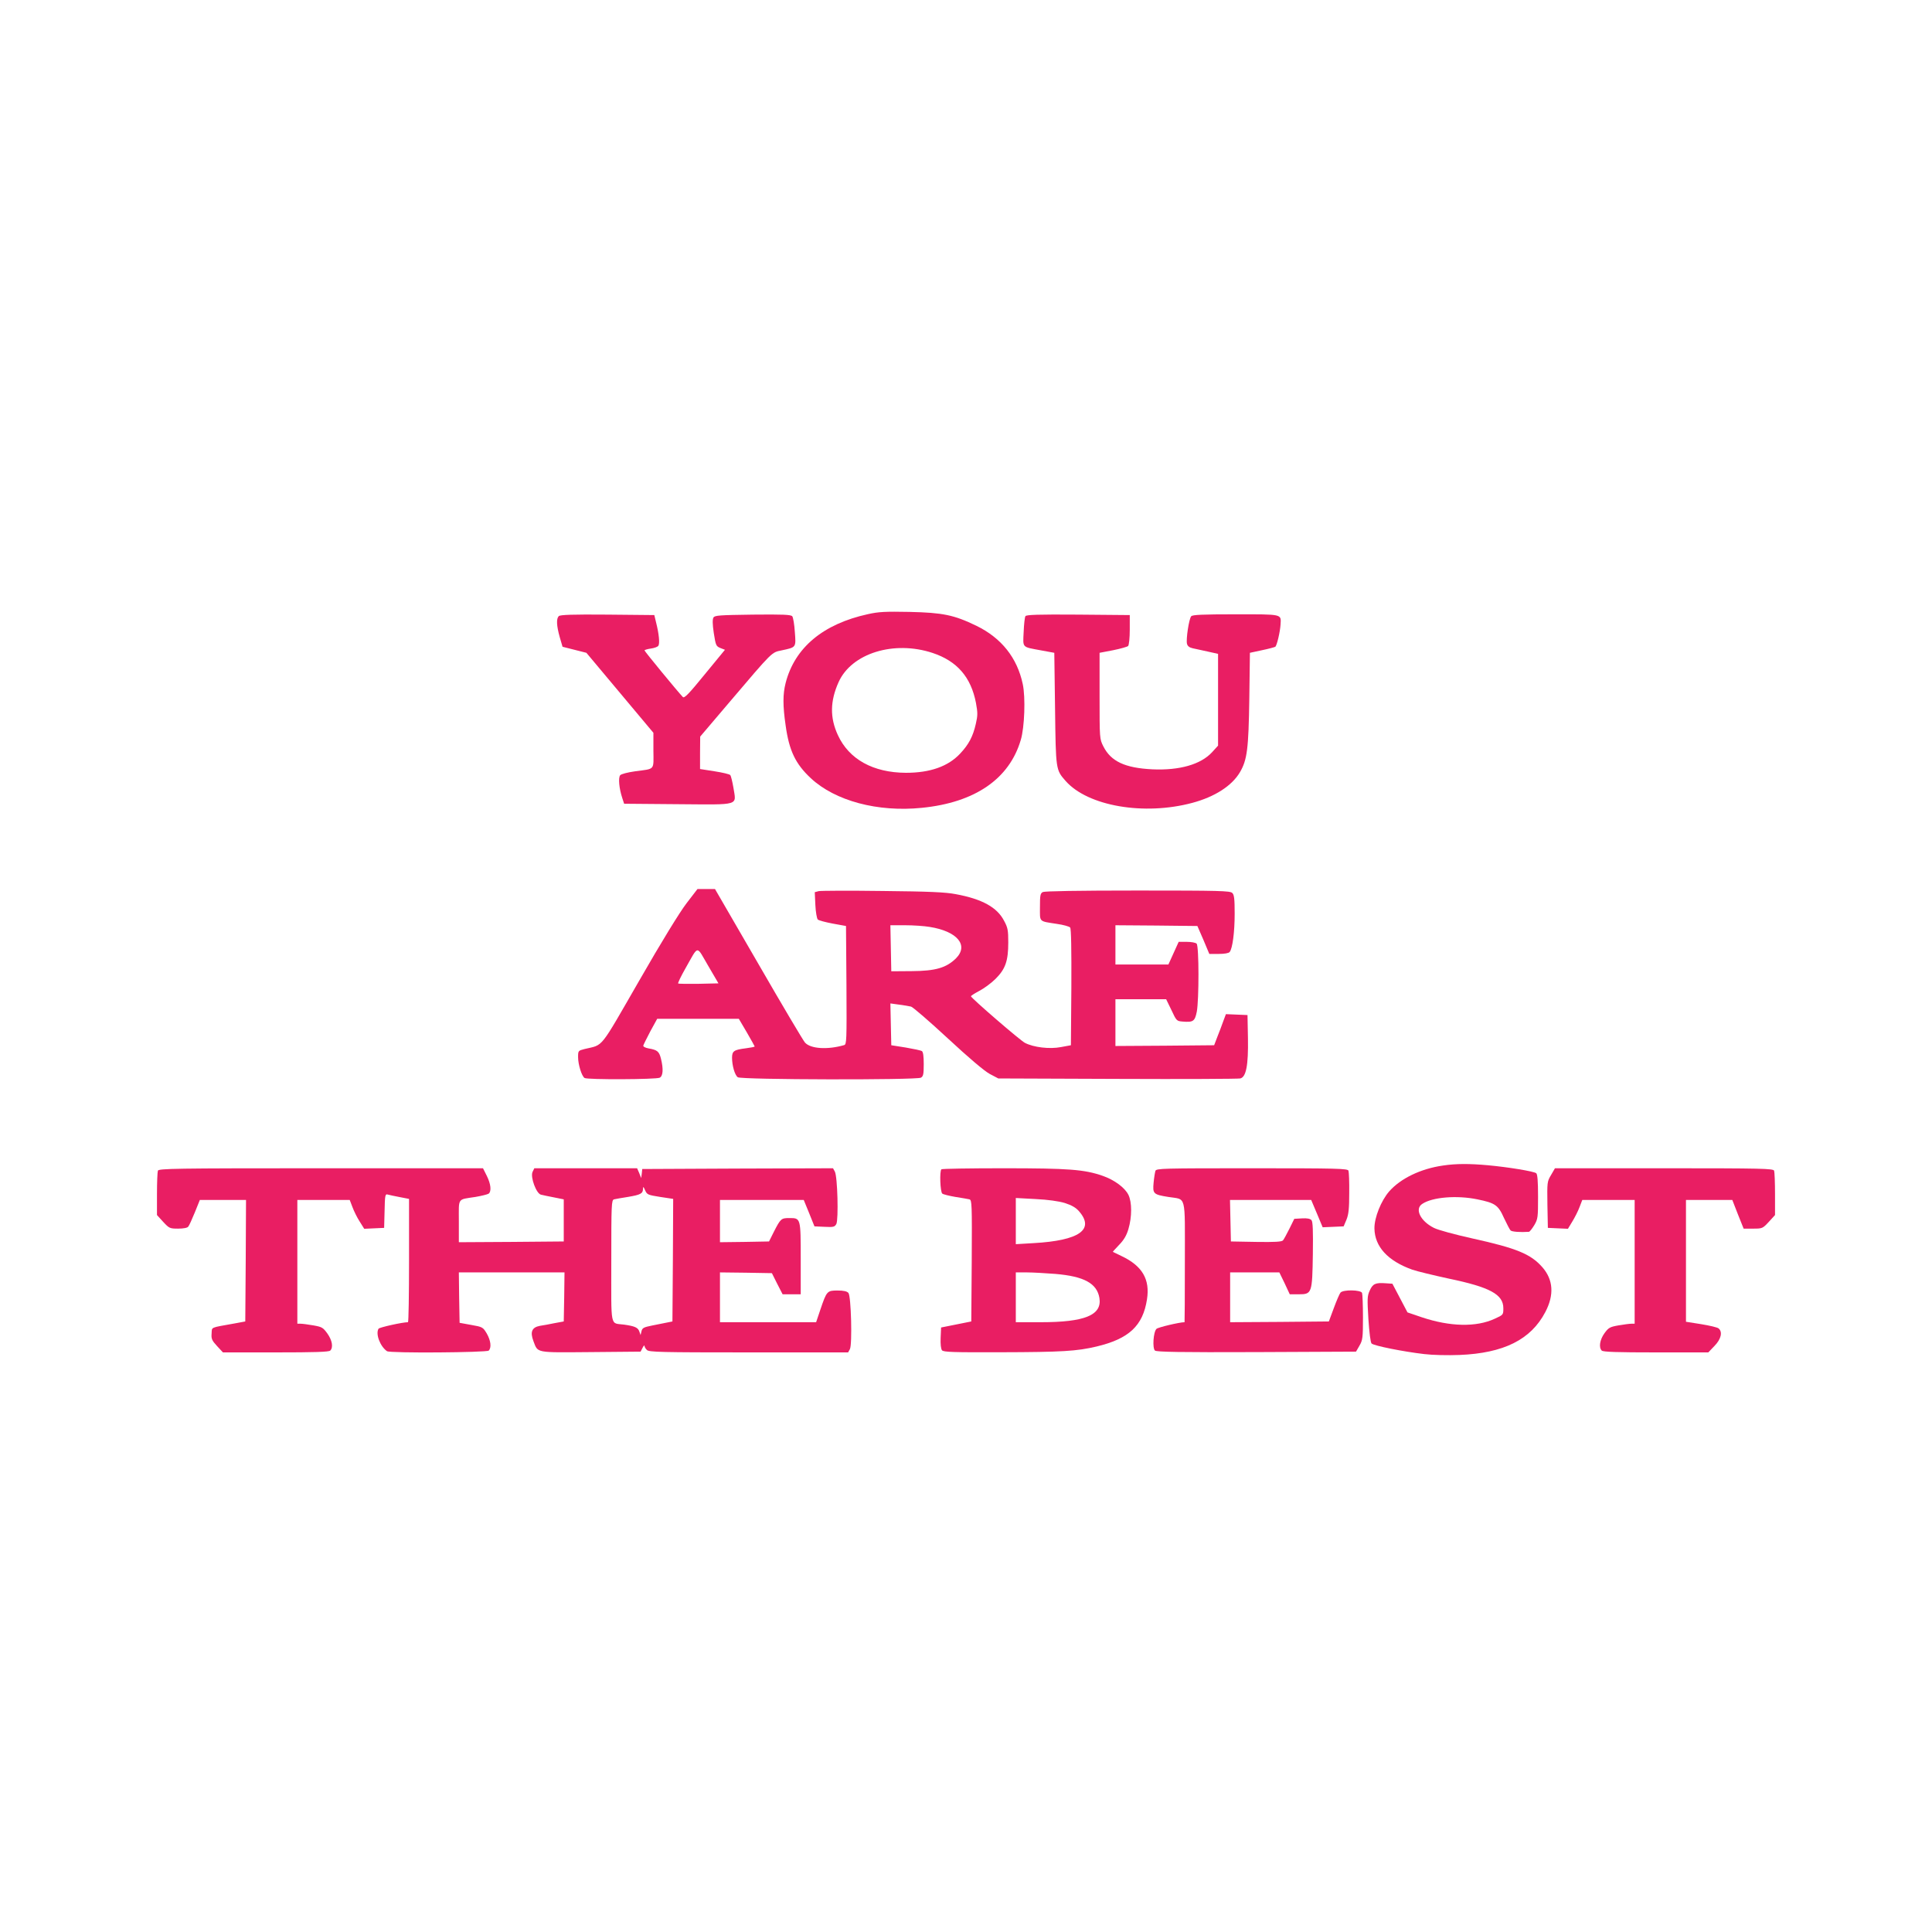
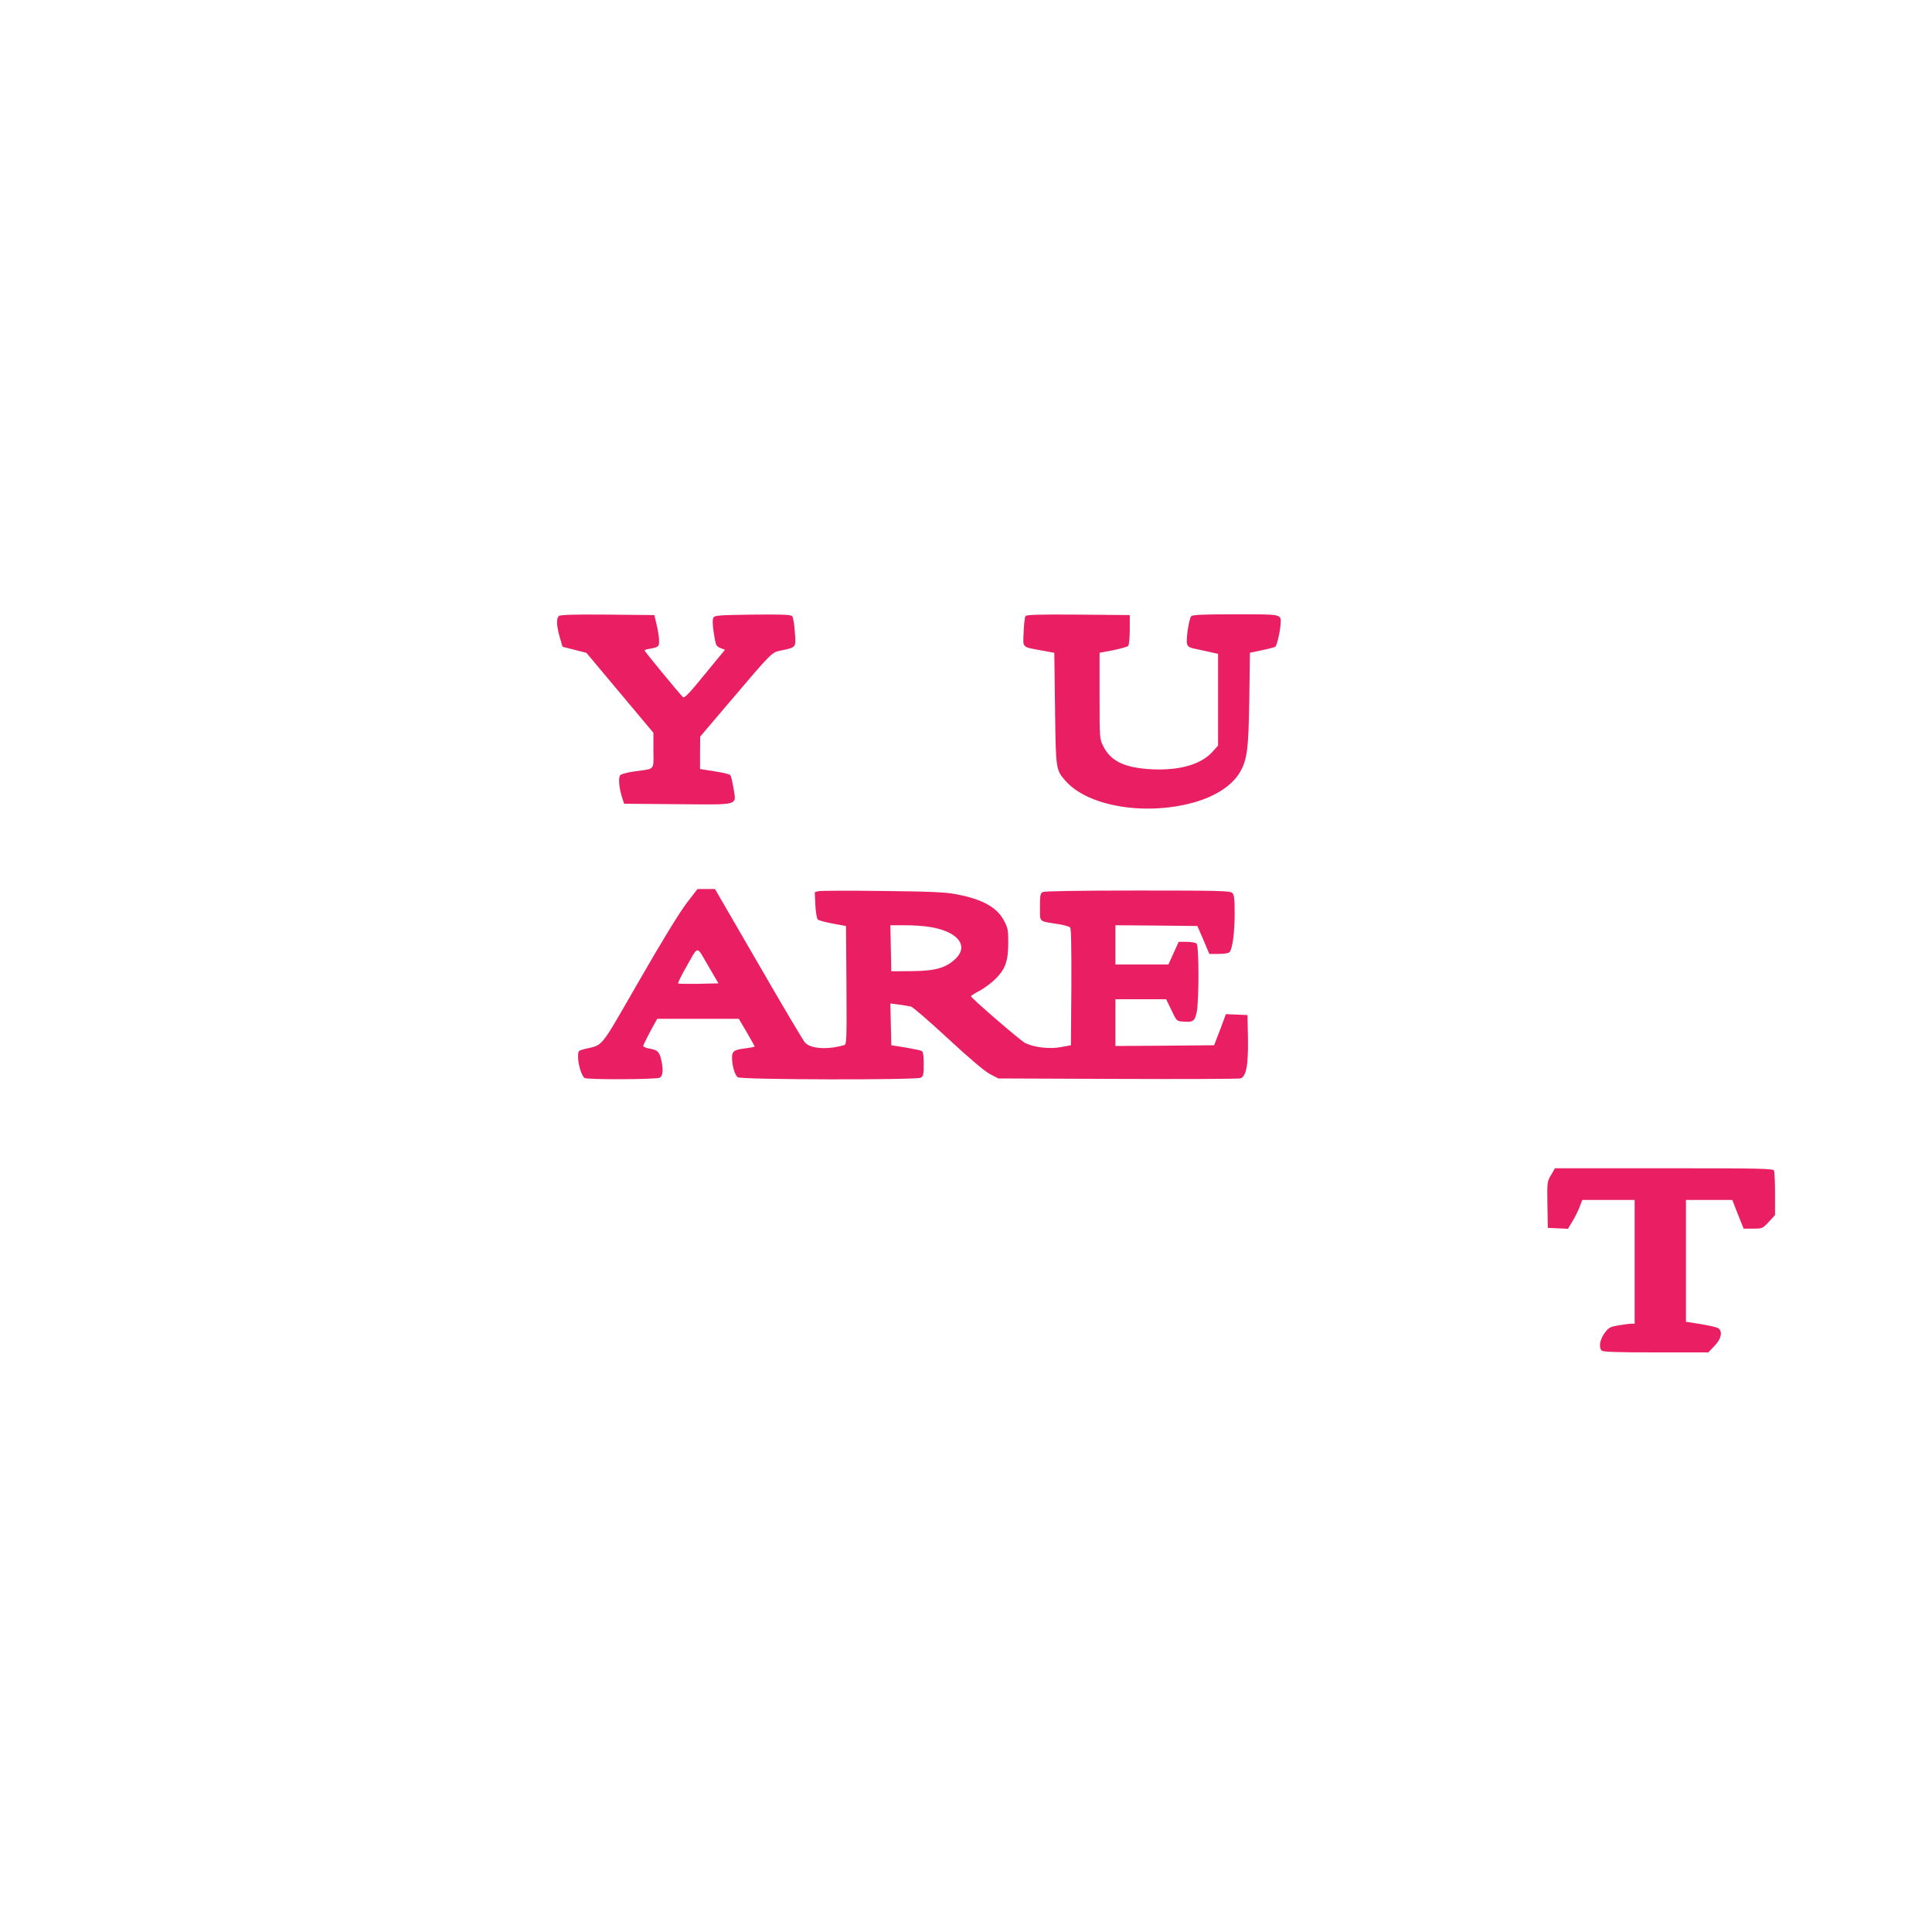
<svg xmlns="http://www.w3.org/2000/svg" version="1.0" width="1280pt" height="1280pt" viewBox="0 0 1280 1280" preserveAspectRatio="xMidYMid meet">
  <g transform="translate(0,1280) scale(0.1,-0.1)" fill="#e91e63" stroke="none">
-     <path d="M5750 8731 c-297 -65 -485 -222 -545 -456 -19 -74 -19 -151 0 -281 23 -167 65 -255 167 -350 161 -150 443 -226 736 -196 351 35 579 191 655 450 25 83 32 282 13 370 -37 174 -141 305 -307 386 -149 72 -222 87 -444 92 -159 3 -204 1 -275 -15z m429 -257 c162 -54 254 -160 287 -331 12 -66 12 -83 -1 -139 -19 -84 -47 -136 -103 -196 -80 -86 -200 -128 -360 -128 -217 1 -377 89 -451 250 -53 115 -52 224 5 351 86 191 366 278 623 193z" />
    <path d="M3702 8718 c-17 -17 -15 -62 6 -138 l19 -65 79 -20 79 -20 222 -265 222 -265 0 -117 c1 -134 13 -120 -121 -138 -50 -7 -92 -18 -99 -26 -14 -17 -7 -88 13 -149 l13 -40 357 -3 c417 -3 386 -12 367 110 -7 40 -16 78 -21 83 -5 6 -52 17 -104 25 l-96 15 0 107 1 108 193 227 c290 341 279 330 346 344 98 21 96 18 88 122 -3 49 -11 96 -17 104 -10 11 -60 13 -262 11 -219 -3 -251 -5 -260 -19 -7 -12 -7 -43 2 -103 13 -82 15 -87 43 -99 l31 -12 -134 -163 c-105 -129 -135 -160 -145 -150 -36 38 -254 303 -254 309 0 3 19 9 41 12 23 3 46 11 51 19 10 15 4 78 -15 153 l-12 50 -310 3 c-233 2 -314 -1 -323 -10z" />
    <path d="M6794 8718 c-5 -7 -10 -55 -12 -105 -5 -107 -14 -98 116 -122 l87 -16 5 -370 c5 -407 5 -405 70 -479 147 -167 520 -231 840 -145 149 40 262 113 315 203 48 82 57 155 62 486 l4 305 79 17 c44 9 84 20 89 23 10 6 32 97 35 148 4 70 16 67 -298 67 -221 0 -286 -3 -294 -13 -15 -18 -35 -152 -28 -182 4 -16 16 -25 38 -30 18 -4 63 -14 101 -22 l67 -15 0 -304 0 -304 -40 -44 c-75 -81 -216 -121 -395 -113 -183 9 -275 53 -325 152 -25 50 -25 51 -25 335 l0 285 89 17 c50 10 95 23 100 28 6 6 11 54 11 108 l0 97 -342 3 c-267 2 -343 -1 -349 -10z" />
    <path d="M4548 6815 c-45 -59 -164 -252 -313 -512 -268 -465 -234 -422 -362 -453 -42 -11 -43 -11 -43 -54 0 -49 24 -126 43 -138 19 -12 475 -10 498 2 22 12 25 57 8 126 -12 48 -24 58 -82 68 -22 4 -37 12 -35 19 2 7 23 49 47 95 l45 82 271 0 270 0 53 -90 c28 -49 52 -91 52 -93 0 -3 -26 -8 -57 -12 -80 -10 -93 -18 -93 -63 0 -51 18 -115 38 -129 21 -17 1182 -19 1213 -3 16 9 19 22 19 90 0 52 -4 81 -12 86 -7 5 -56 15 -108 24 l-95 15 -3 138 -3 139 58 -8 c31 -4 67 -10 79 -13 12 -3 122 -98 244 -211 140 -130 242 -216 277 -235 l57 -30 790 -3 c435 -2 801 0 813 3 39 9 54 87 51 266 l-3 154 -72 3 -71 3 -18 -48 c-9 -26 -27 -73 -39 -103 l-21 -55 -327 -3 -327 -2 0 155 0 155 168 0 168 0 35 -72 c33 -71 35 -73 73 -76 71 -6 82 1 95 65 15 78 15 435 -1 451 -7 7 -36 12 -65 12 l-54 0 -34 -75 -34 -75 -175 0 -176 0 0 130 0 130 271 -2 272 -3 40 -92 39 -93 63 0 c38 0 66 5 72 13 19 24 33 132 33 253 0 98 -3 126 -16 138 -14 14 -84 16 -625 16 -402 0 -617 -4 -630 -10 -17 -9 -19 -22 -19 -100 0 -101 -10 -92 112 -111 43 -6 82 -17 88 -24 7 -8 9 -146 8 -396 l-3 -384 -65 -12 c-76 -15 -183 -2 -240 28 -31 16 -351 292 -357 308 -2 3 23 19 55 36 31 16 80 52 108 80 65 65 84 118 84 241 0 81 -3 98 -28 144 -46 89 -146 144 -320 176 -67 13 -177 18 -484 21 -219 3 -409 2 -424 -1 l-26 -7 4 -85 c2 -46 10 -90 16 -96 6 -6 51 -18 99 -27 l88 -16 3 -392 c2 -367 1 -392 -15 -397 -110 -32 -223 -25 -260 17 -11 12 -150 246 -308 520 l-288 497 -58 0 -58 0 -73 -95z m1611 -156 c184 -29 261 -122 174 -209 -64 -62 -134 -83 -293 -84 l-135 -1 -3 153 -3 152 98 0 c54 0 127 -5 162 -11z m-1530 -377 c-73 -1 -134 0 -136 2 -3 3 18 47 47 98 91 160 71 157 151 21 l69 -118 -131 -3z" />
-     <path d="M9560 5078 c-147 -21 -280 -85 -356 -171 -54 -62 -99 -174 -98 -246 2 -121 89 -215 251 -273 32 -11 140 -37 241 -59 274 -57 362 -105 362 -196 0 -44 0 -44 -57 -70 -123 -57 -296 -53 -484 10 l-94 32 -50 95 -50 95 -44 3 c-68 5 -86 -3 -106 -48 -17 -37 -17 -54 -9 -190 6 -89 14 -154 21 -161 15 -15 210 -54 348 -70 57 -7 157 -9 235 -6 292 12 472 101 568 284 60 114 53 215 -20 298 -77 87 -169 125 -463 190 -117 26 -228 56 -255 70 -90 45 -129 126 -77 159 67 45 230 58 365 30 118 -24 138 -38 176 -123 19 -40 38 -77 44 -83 9 -9 65 -13 122 -9 5 1 21 21 35 44 24 41 25 51 25 189 0 105 -4 148 -12 155 -16 13 -189 41 -321 53 -123 11 -210 11 -297 -2z" />
-     <path d="M1046 5044 c-3 -9 -6 -78 -6 -155 l0 -139 41 -45 c40 -43 44 -45 99 -45 34 0 62 5 67 13 6 6 25 49 44 95 l33 82 153 0 153 0 -2 -402 -3 -403 -70 -13 c-166 -30 -150 -22 -153 -67 -3 -35 2 -46 36 -83 l39 -42 349 0 c259 0 353 3 362 12 21 21 13 68 -19 113 -29 40 -36 44 -93 54 -35 6 -72 11 -84 11 l-22 0 0 410 0 410 174 0 173 0 18 -47 c10 -27 31 -70 48 -96 l30 -48 66 3 66 3 3 113 c2 101 4 113 20 108 9 -3 45 -10 80 -17 l62 -12 0 -408 c0 -225 -3 -409 -7 -409 -37 0 -189 -34 -195 -43 -21 -34 10 -117 56 -149 19 -14 661 -9 674 4 19 19 14 66 -13 113 -25 42 -28 44 -103 57 l-77 14 -3 167 -2 167 350 0 350 0 -2 -162 -3 -163 -60 -11 c-33 -7 -77 -15 -98 -18 -53 -10 -66 -40 -43 -101 31 -80 8 -76 379 -73 l331 3 13 25 c7 14 13 20 13 13 0 -6 7 -19 16 -27 14 -14 89 -16 674 -16 l659 0 12 22 c16 31 8 351 -10 372 -10 11 -31 16 -72 16 -69 0 -72 -3 -114 -127 l-28 -83 -319 0 -318 0 0 165 0 165 172 -2 172 -3 35 -70 36 -70 60 0 60 0 0 236 c0 270 0 269 -75 269 -54 0 -58 -3 -103 -91 l-32 -64 -162 -3 -163 -2 0 140 0 140 278 0 277 0 36 -88 35 -87 67 -3 c59 -3 67 -1 78 19 15 29 8 314 -10 347 l-12 22 -632 -2 -632 -3 -3 -30 -4 -30 -13 33 -14 32 -341 0 -340 0 -12 -25 c-15 -34 25 -143 56 -150 11 -3 50 -11 86 -18 l65 -13 0 -139 0 -140 -347 -3 -348 -2 0 139 c0 159 -12 142 110 161 41 7 81 17 88 22 19 16 14 64 -13 118 l-25 50 -1074 0 c-970 0 -1074 -2 -1080 -16z m3328 -174 l86 -13 -2 -406 -3 -406 -35 -7 c-19 -4 -64 -13 -100 -20 -55 -11 -65 -16 -70 -38 l-6 -25 -8 23 c-9 27 -31 36 -101 46 -95 13 -85 -34 -85 421 0 376 1 404 18 409 9 2 51 10 92 16 83 14 100 22 100 54 1 17 3 15 14 -10 13 -29 18 -31 100 -44z" />
-     <path d="M6237 5053 c-13 -12 -8 -150 6 -161 6 -5 46 -15 87 -22 41 -6 83 -14 93 -16 16 -5 17 -31 15 -407 l-3 -402 -35 -7 c-19 -4 -64 -13 -100 -20 l-65 -13 -3 -68 c-2 -43 2 -74 9 -83 10 -12 73 -14 388 -13 408 1 505 7 636 38 214 51 307 137 334 312 21 133 -31 222 -168 287 -31 15 -57 27 -58 28 -2 0 17 21 42 47 32 33 49 63 61 104 24 81 24 178 0 227 -24 48 -93 99 -171 126 -121 42 -224 50 -656 50 -223 0 -409 -3 -412 -7z m817 -223 c46 -15 73 -30 94 -54 107 -122 3 -195 -300 -212 l-118 -7 0 153 0 153 130 -7 c84 -4 153 -14 194 -26z m-62 -470 c191 -16 276 -63 292 -160 18 -113 -97 -160 -388 -160 l-166 0 0 165 0 165 73 0 c39 0 124 -5 189 -10z" />
-     <path d="M7655 5043 c-3 -10 -9 -45 -12 -78 -7 -74 -2 -79 97 -95 122 -20 110 28 110 -430 0 -220 -1 -400 -2 -400 -34 0 -176 -34 -186 -44 -21 -21 -28 -128 -10 -144 12 -9 165 -12 674 -10 l658 3 23 40 c21 36 23 53 23 187 0 80 -3 153 -6 162 -8 21 -126 23 -143 2 -6 -7 -26 -53 -44 -102 l-33 -89 -327 -3 -327 -2 0 165 0 165 163 0 163 0 35 -72 34 -73 60 0 c87 0 89 7 93 268 2 153 0 212 -9 223 -9 10 -28 14 -63 12 l-51 -3 -32 -65 c-18 -36 -37 -71 -43 -78 -9 -9 -52 -12 -178 -10 l-167 3 -3 138 -3 137 269 0 269 0 38 -90 38 -91 70 3 69 3 19 45 c14 35 18 73 18 177 1 72 -2 138 -5 147 -6 14 -71 16 -639 16 -592 0 -633 -1 -640 -17z" />
    <path d="M10276 5015 c-26 -43 -26 -48 -24 -197 l3 -153 66 -3 67 -3 29 48 c16 26 38 69 48 96 l18 47 173 0 174 0 0 -410 0 -410 -22 0 c-12 0 -50 -5 -85 -11 -57 -10 -66 -15 -93 -52 -31 -43 -39 -94 -18 -115 9 -9 102 -12 359 -12 l347 0 41 43 c44 45 55 93 27 116 -8 7 -60 19 -115 28 l-101 16 0 403 0 404 153 0 154 0 37 -95 38 -95 63 0 c61 0 63 1 104 45 l41 45 0 139 c0 77 -3 146 -6 155 -6 14 -79 16 -729 16 l-723 0 -26 -45z" />
  </g>
</svg>